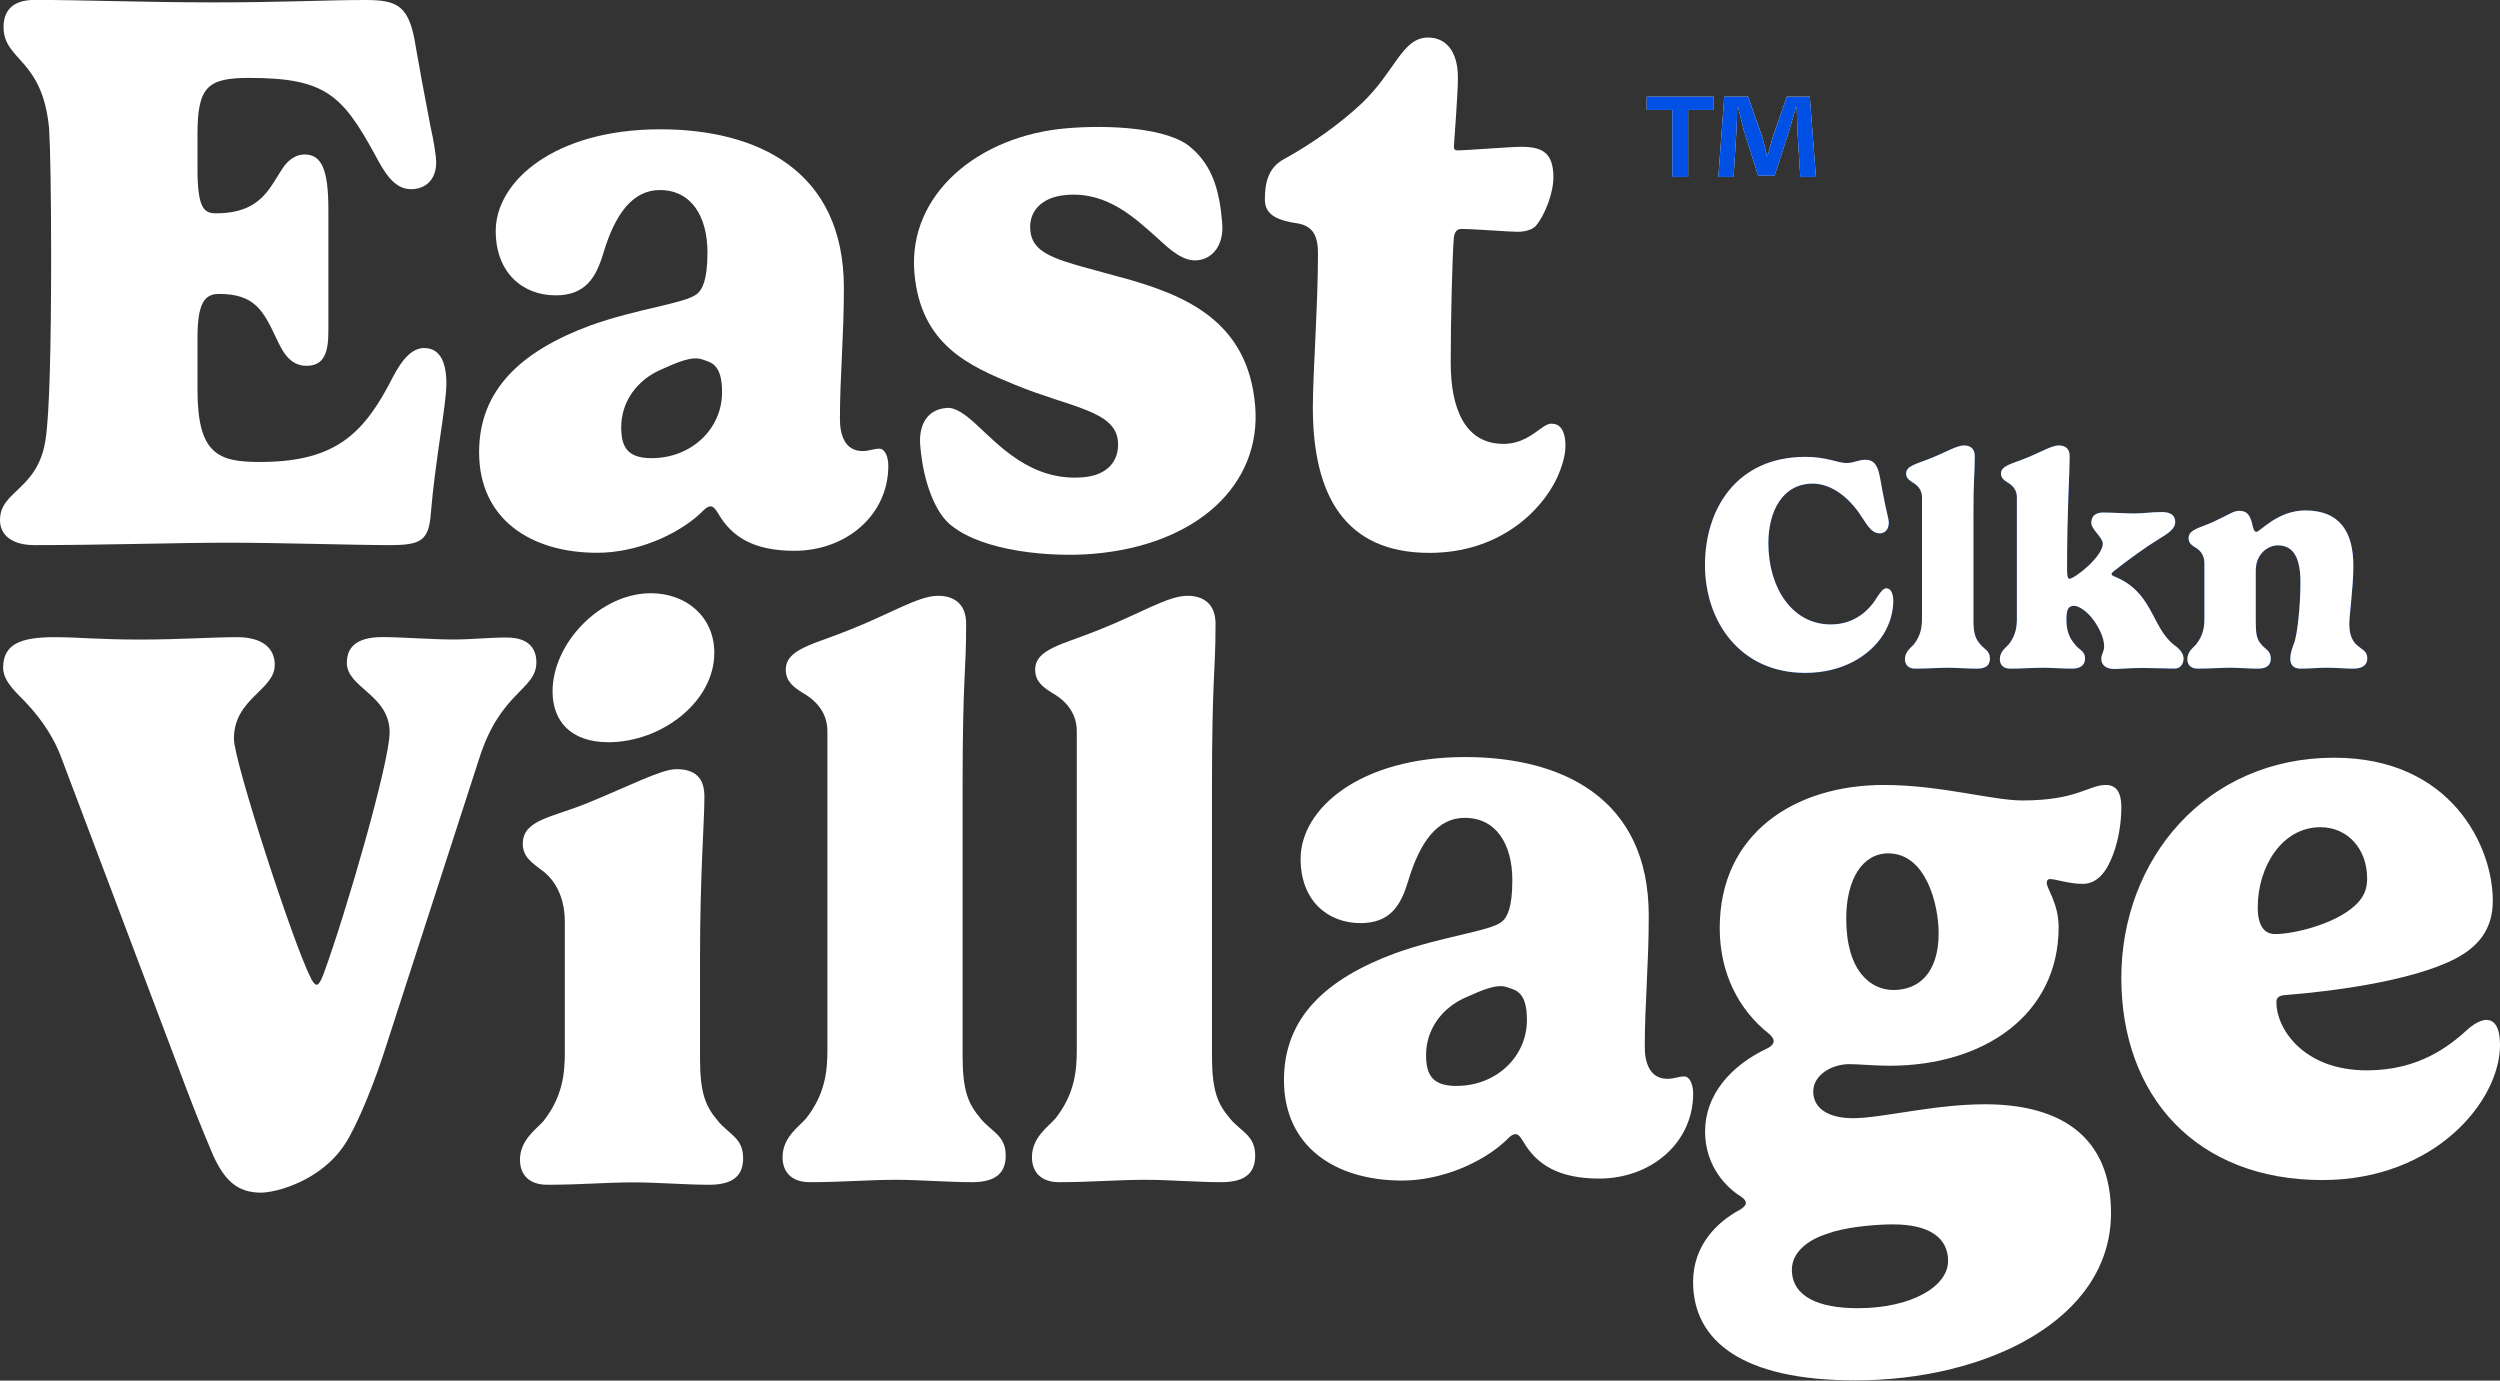
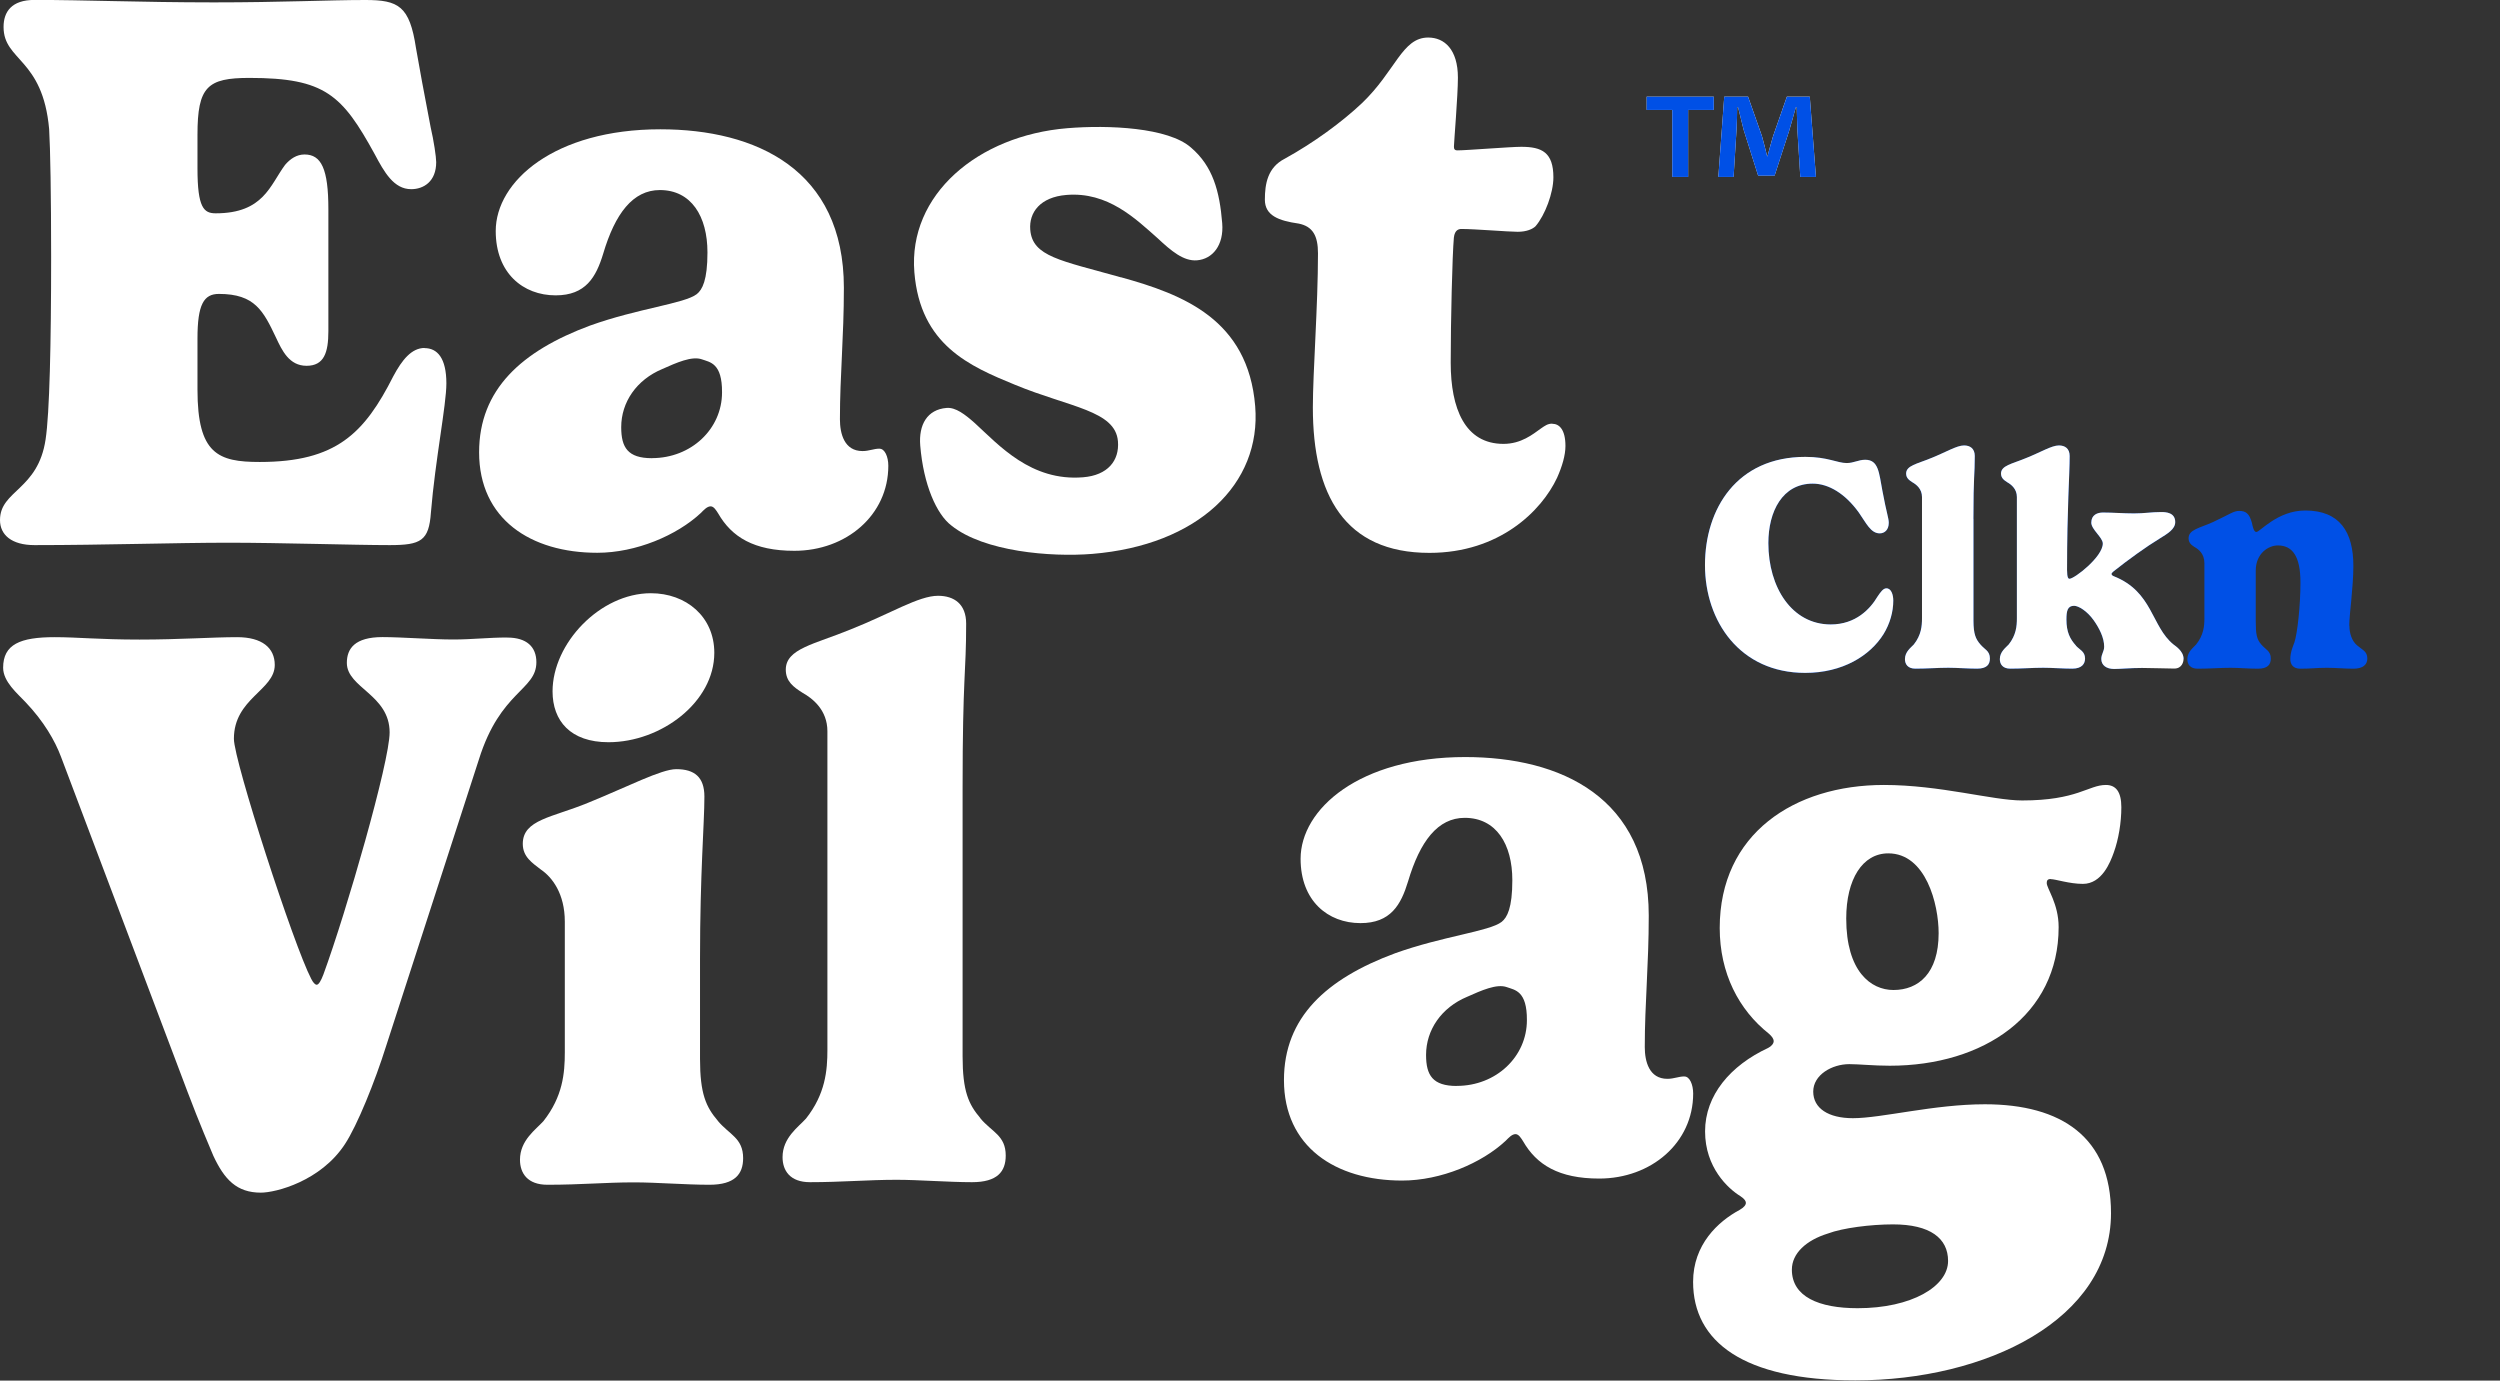
<svg xmlns="http://www.w3.org/2000/svg" width="134" height="74" viewBox="0 0 134 74" fill="none">
  <rect x="0" y="0" width="134" height="74" fill="#333333" stroke="none" />
  <g clip-path="url(#clip0_628_104)">
    <path d="M96.766 24.492C97.962 24.492 98.479 24.823 98.982 24.823C99.363 24.823 99.613 24.647 99.976 24.647C100.695 24.647 100.714 25.345 100.897 26.308C101.117 27.5 101.238 27.775 101.238 28.026C101.238 28.415 101.003 28.592 100.754 28.592C100.27 28.592 100.028 28.04 99.631 27.474C98.894 26.452 98.006 25.926 97.162 25.926C95.537 25.926 94.784 27.419 94.784 29.114C94.784 31.489 96.046 33.474 98.127 33.474C99.477 33.474 100.248 32.632 100.633 31.982C100.802 31.732 100.941 31.537 101.11 31.537C101.378 31.537 101.48 31.893 101.48 32.195C101.48 32.801 101.301 33.434 100.956 33.996C100.229 35.154 98.762 36.07 96.758 36.07C93.262 36.07 91.387 33.305 91.387 30.29C91.387 27.275 93.093 24.492 96.766 24.492Z" fill="#0050E6" />
    <path d="M105.778 27.817V33.273C105.778 33.986 105.899 34.254 106.142 34.538C106.376 34.821 106.659 34.887 106.659 35.299C106.659 35.622 106.49 35.843 105.973 35.843C105.496 35.843 104.879 35.795 104.435 35.795C103.845 35.795 103.313 35.843 102.663 35.843C102.26 35.843 102.105 35.607 102.105 35.332C102.105 34.935 102.428 34.714 102.582 34.545C102.979 34.041 103.019 33.563 103.019 33.144V26.644C103.019 26.206 102.711 25.971 102.509 25.857C102.333 25.743 102.168 25.629 102.168 25.386C102.168 24.956 102.759 24.868 103.485 24.566C104.303 24.243 104.876 23.879 105.272 23.879C105.602 23.879 105.848 24.048 105.848 24.445C105.848 25.482 105.775 25.475 105.775 27.817H105.778Z" fill="#0050E6" />
-     <path d="M111.275 34.618C111.462 34.828 111.759 34.92 111.759 35.299C111.759 35.582 111.591 35.843 111.073 35.843C110.596 35.843 109.965 35.795 109.521 35.795C108.931 35.795 108.399 35.843 107.749 35.843C107.346 35.843 107.191 35.607 107.191 35.332C107.191 34.935 107.514 34.714 107.668 34.545C108.065 34.041 108.105 33.563 108.105 33.144V26.644C108.105 26.206 107.797 25.971 107.595 25.857C107.419 25.743 107.254 25.629 107.254 25.386C107.254 24.956 107.845 24.868 108.571 24.566C109.389 24.243 109.962 23.879 110.358 23.879C110.688 23.879 110.934 24.048 110.934 24.445C110.934 25.482 110.794 27.184 110.794 30.556C110.794 30.979 110.868 31.026 110.923 31.026C111.191 31.026 112.71 29.85 112.71 29.137C112.71 28.813 112.093 28.383 112.093 28.019C112.093 27.596 112.424 27.475 112.717 27.475C113.267 27.475 113.799 27.523 114.383 27.523C114.966 27.523 115.282 27.449 115.847 27.449C116.096 27.449 116.592 27.475 116.592 27.986C116.592 28.368 116.188 28.603 115.744 28.879C115.065 29.291 114.1 29.982 113.286 30.629C113.212 30.695 113.179 30.725 113.179 30.769C113.179 30.824 113.227 30.857 113.3 30.89C115.396 31.718 115.308 33.582 116.496 34.545C116.584 34.618 117.039 34.894 117.039 35.313C117.039 35.468 116.966 35.839 116.537 35.839C116.107 35.839 115.381 35.806 114.812 35.806C114.181 35.806 113.671 35.861 113.315 35.861C112.912 35.861 112.629 35.666 112.629 35.324C112.629 35.063 112.783 34.92 112.783 34.666C112.783 34.188 112.523 33.677 112.225 33.254C111.862 32.743 111.4 32.475 111.172 32.475C110.817 32.475 110.761 32.751 110.761 33.214C110.761 33.887 110.956 34.258 111.271 34.607L111.275 34.618Z" fill="#0050E6" />
+     <path d="M111.275 34.618C111.462 34.828 111.759 34.92 111.759 35.299C111.759 35.582 111.591 35.843 111.073 35.843C110.596 35.843 109.965 35.795 109.521 35.795C108.931 35.795 108.399 35.843 107.749 35.843C107.346 35.843 107.191 35.607 107.191 35.332C107.191 34.935 107.514 34.714 107.668 34.545C108.065 34.041 108.105 33.563 108.105 33.144V26.644C108.105 26.206 107.797 25.971 107.595 25.857C107.419 25.743 107.254 25.629 107.254 25.386C107.254 24.956 107.845 24.868 108.571 24.566C109.389 24.243 109.962 23.879 110.358 23.879C110.688 23.879 110.934 24.048 110.934 24.445C110.934 25.482 110.794 27.184 110.794 30.556C110.794 30.979 110.868 31.026 110.923 31.026C111.191 31.026 112.71 29.85 112.71 29.137C112.71 28.813 112.093 28.383 112.093 28.019C112.093 27.596 112.424 27.475 112.717 27.475C113.267 27.475 113.799 27.523 114.383 27.523C114.966 27.523 115.282 27.449 115.847 27.449C116.096 27.449 116.592 27.475 116.592 27.986C116.592 28.368 116.188 28.603 115.744 28.879C115.065 29.291 114.1 29.982 113.286 30.629C113.212 30.695 113.179 30.725 113.179 30.769C113.179 30.824 113.227 30.857 113.3 30.89C115.396 31.718 115.308 33.582 116.496 34.545C116.584 34.618 117.039 34.894 117.039 35.313C116.107 35.839 115.381 35.806 114.812 35.806C114.181 35.806 113.671 35.861 113.315 35.861C112.912 35.861 112.629 35.666 112.629 35.324C112.629 35.063 112.783 34.92 112.783 34.666C112.783 34.188 112.523 33.677 112.225 33.254C111.862 32.743 111.4 32.475 111.172 32.475C110.817 32.475 110.761 32.751 110.761 33.214C110.761 33.887 110.956 34.258 111.271 34.607L111.275 34.618Z" fill="#0050E6" />
    <path d="M125.927 33.529C125.927 33.934 126.055 34.349 126.331 34.584C126.631 34.845 126.888 34.908 126.888 35.297C126.888 35.621 126.661 35.842 126.143 35.842C125.666 35.842 125.197 35.794 124.727 35.794C124.136 35.794 123.909 35.842 123.296 35.842C122.907 35.842 122.761 35.606 122.761 35.331C122.761 34.948 122.907 34.632 122.981 34.43C123.135 33.967 123.304 32.5 123.304 31.22C123.304 29.841 122.893 29.235 122.089 29.235C121.605 29.235 120.908 29.646 120.908 30.588V33.272C120.908 33.985 120.955 34.253 121.198 34.536C121.432 34.819 121.715 34.886 121.715 35.297C121.715 35.621 121.546 35.842 121.029 35.842C120.511 35.842 120.016 35.794 119.572 35.794C118.981 35.794 118.449 35.842 117.8 35.842C117.389 35.842 117.242 35.606 117.242 35.331C117.242 34.934 117.565 34.713 117.712 34.544C118.115 34.04 118.156 33.562 118.156 33.143V30.191C118.156 29.665 117.833 29.437 117.631 29.323C117.455 29.209 117.308 29.095 117.308 28.852C117.308 28.382 117.899 28.308 118.611 27.985C119.524 27.562 119.711 27.385 120.02 27.385C120.368 27.385 120.563 27.521 120.698 28.01C120.754 28.271 120.812 28.514 120.941 28.514C121.135 28.514 122.074 27.363 123.56 27.363C125.413 27.363 126.14 28.514 126.14 30.323C126.14 31.522 125.92 32.933 125.92 33.533L125.927 33.529Z" fill="#0050E6" />
    <g clip-path="url(#clip1_628_104)">
      <path d="M96.766 24.488C97.962 24.488 98.479 24.819 98.982 24.819C99.363 24.819 99.613 24.643 99.976 24.643C100.695 24.643 100.714 25.341 100.897 26.305C101.117 27.496 101.238 27.771 101.238 28.021C101.238 28.411 101.003 28.588 100.754 28.588C100.27 28.588 100.028 28.036 99.631 27.47C98.894 26.448 98.006 25.922 97.162 25.922C95.537 25.922 94.784 27.415 94.784 29.11C94.784 31.485 96.046 33.47 98.127 33.47C99.477 33.47 100.248 32.628 100.633 31.978C100.802 31.728 100.941 31.533 101.11 31.533C101.378 31.533 101.48 31.889 101.48 32.191C101.48 32.797 101.301 33.43 100.956 33.992C100.229 35.151 98.762 36.066 96.758 36.066C93.262 36.066 91.387 33.301 91.387 30.286C91.387 27.271 93.093 24.488 96.766 24.488Z" fill="white" />
      <path d="M105.778 27.813V33.269C105.778 33.982 105.899 34.251 106.142 34.534C106.376 34.817 106.659 34.883 106.659 35.295C106.659 35.618 106.49 35.839 105.973 35.839C105.496 35.839 104.879 35.791 104.435 35.791C103.845 35.791 103.313 35.839 102.663 35.839C102.26 35.839 102.105 35.603 102.105 35.328C102.105 34.931 102.428 34.71 102.582 34.541C102.979 34.037 103.019 33.559 103.019 33.14V26.64C103.019 26.202 102.711 25.967 102.509 25.853C102.333 25.739 102.168 25.625 102.168 25.382C102.168 24.952 102.759 24.864 103.485 24.562C104.303 24.239 104.876 23.875 105.272 23.875C105.602 23.875 105.848 24.044 105.848 24.441C105.848 25.478 105.775 25.471 105.775 27.813H105.778Z" fill="white" />
      <path d="M111.275 34.614C111.462 34.824 111.759 34.916 111.759 35.295C111.759 35.578 111.591 35.839 111.073 35.839C110.596 35.839 109.965 35.791 109.521 35.791C108.931 35.791 108.399 35.839 107.749 35.839C107.346 35.839 107.191 35.603 107.191 35.328C107.191 34.931 107.514 34.71 107.668 34.541C108.065 34.037 108.105 33.559 108.105 33.14V26.64C108.105 26.202 107.797 25.967 107.595 25.853C107.419 25.739 107.254 25.625 107.254 25.382C107.254 24.952 107.845 24.864 108.571 24.562C109.389 24.239 109.962 23.875 110.358 23.875C110.688 23.875 110.934 24.044 110.934 24.441C110.934 25.478 110.794 27.18 110.794 30.552C110.794 30.975 110.868 31.022 110.923 31.022C111.191 31.022 112.71 29.846 112.71 29.133C112.71 28.809 112.093 28.379 112.093 28.015C112.093 27.592 112.424 27.471 112.717 27.471C113.267 27.471 113.799 27.519 114.383 27.519C114.966 27.519 115.282 27.445 115.847 27.445C116.096 27.445 116.592 27.471 116.592 27.982C116.592 28.364 116.188 28.599 115.744 28.875C115.065 29.287 114.1 29.978 113.286 30.625C113.212 30.692 113.179 30.721 113.179 30.765C113.179 30.82 113.227 30.853 113.3 30.886C115.396 31.714 115.308 33.578 116.496 34.541C116.584 34.614 117.039 34.89 117.039 35.309C117.039 35.464 116.966 35.835 116.537 35.835C116.107 35.835 115.381 35.802 114.812 35.802C114.181 35.802 113.671 35.857 113.315 35.857C112.912 35.857 112.629 35.662 112.629 35.32C112.629 35.059 112.783 34.916 112.783 34.662C112.783 34.184 112.523 33.673 112.225 33.251C111.862 32.739 111.4 32.471 111.172 32.471C110.817 32.471 110.761 32.747 110.761 33.21C110.761 33.883 110.956 34.254 111.271 34.603L111.275 34.614Z" fill="white" />
-       <path d="M125.927 33.525C125.927 33.93 126.055 34.345 126.331 34.58C126.631 34.841 126.888 34.904 126.888 35.294C126.888 35.617 126.661 35.838 126.143 35.838C125.666 35.838 125.197 35.79 124.727 35.79C124.136 35.79 123.909 35.838 123.296 35.838C122.907 35.838 122.761 35.602 122.761 35.327C122.761 34.944 122.907 34.628 122.981 34.426C123.135 33.963 123.304 32.496 123.304 31.216C123.304 29.837 122.893 29.231 122.089 29.231C121.605 29.231 120.908 29.643 120.908 30.584V33.268C120.908 33.981 120.955 34.249 121.198 34.532C121.432 34.816 121.715 34.882 121.715 35.294C121.715 35.617 121.546 35.838 121.029 35.838C120.511 35.838 120.016 35.79 119.572 35.79C118.981 35.79 118.449 35.838 117.8 35.838C117.389 35.838 117.242 35.602 117.242 35.327C117.242 34.93 117.565 34.709 117.712 34.54C118.115 34.036 118.156 33.558 118.156 33.139V30.187C118.156 29.661 117.833 29.433 117.631 29.319C117.455 29.205 117.308 29.091 117.308 28.848C117.308 28.378 117.899 28.304 118.611 27.981C119.524 27.558 119.711 27.381 120.02 27.381C120.368 27.381 120.563 27.517 120.698 28.006C120.754 28.267 120.812 28.51 120.941 28.51C121.135 28.51 122.074 27.359 123.56 27.359C125.413 27.359 126.14 28.51 126.14 30.319C126.14 31.518 125.92 32.929 125.92 33.529L125.927 33.525Z" fill="white" />
      <path d="M22.76 18.651C22.059 18.651 21.549 19.291 21.083 20.163C19.531 23.229 18.023 24.762 13.921 24.762C11.69 24.762 10.585 24.335 10.585 20.887V18.14C10.585 16.309 10.927 15.754 11.734 15.754C13.668 15.754 14.115 16.67 14.794 18.096C15.113 18.776 15.495 19.607 16.43 19.607C17.366 19.607 17.601 18.905 17.601 17.754V11.217C17.601 9.044 17.219 8.28 16.324 8.28C15.898 8.28 15.557 8.515 15.282 8.835C14.475 9.919 14.133 11.434 11.561 11.434C10.923 11.434 10.585 11.136 10.585 9.03V7.221C10.585 4.643 11.117 4.176 13.37 4.176C17.428 4.176 18.342 5.092 20.085 8.265C20.595 9.224 21.105 10.14 22.04 10.14C22.701 10.14 23.38 9.736 23.38 8.691C23.38 8.416 23.251 7.541 23.082 6.816C22.741 5.07 22.466 3.537 22.297 2.577C21.956 0.32 21.362 -0 19.578 -0C17.623 -0 15.135 0.128 11.459 0.128C7.437 0.125 4.568 -0.004 1.849 -0.004C0.616 -0.004 0.191 0.636 0.191 1.445C0.191 3.276 2.293 3.107 2.634 6.919C2.697 7.963 2.741 10.497 2.741 13.776C2.741 18.42 2.656 22.166 2.444 23.552C2.04 26.277 0 26.277 0 27.876C0 28.663 0.616 29.218 1.849 29.218C5.526 29.218 9.459 29.089 12.24 29.089C15.021 29.089 18.999 29.218 20.888 29.218C22.569 29.218 22.991 28.983 23.097 27.472C23.332 24.641 23.926 21.699 23.926 20.552C23.926 19.188 23.438 18.659 22.756 18.659L22.76 18.651Z" fill="white" />
      <path d="M47.144 24.048C46.825 24.048 46.59 24.177 46.23 24.177C45.251 24.177 45.02 23.239 45.02 22.475C45.02 20.11 45.232 18.088 45.232 15.426C45.232 9.081 40.514 6.93 35.392 6.93C29.719 6.93 26.571 9.72 26.571 12.382C26.571 14.64 28.039 15.831 29.782 15.831C31.396 15.831 31.95 14.853 32.332 13.595C32.97 11.445 33.924 10.187 35.37 10.187C37.05 10.187 37.92 11.592 37.92 13.529C37.92 15.018 37.645 15.529 37.347 15.765C36.687 16.276 34.181 16.533 31.631 17.449C27.954 18.813 25.68 20.879 25.68 24.243C25.68 27.82 28.442 29.629 32.013 29.629C34.097 29.629 36.283 28.692 37.56 27.501C37.729 27.331 37.901 27.14 38.092 27.14C38.261 27.14 38.389 27.354 38.496 27.523C39.219 28.78 40.407 29.523 42.576 29.523C45.361 29.523 47.614 27.607 47.614 24.967C47.614 24.478 47.423 24.052 47.148 24.052L47.144 24.048ZM34.944 24.559C33.649 24.559 33.297 23.986 33.297 22.897C33.297 21.555 34.119 20.357 35.498 19.78C36.265 19.438 37.087 19.07 37.623 19.261C38.052 19.416 38.712 19.456 38.701 21.033C38.701 22.993 37.05 24.556 34.944 24.556V24.559Z" fill="white" />
      <path d="M90.285 57.697C89.966 57.697 89.731 57.825 89.371 57.825C88.391 57.825 88.16 56.888 88.16 56.123C88.16 53.759 88.373 51.737 88.373 49.075C88.373 42.729 83.655 40.578 78.532 40.578C72.86 40.578 69.712 43.369 69.712 46.031C69.712 48.288 71.18 49.479 72.922 49.479C74.537 49.479 75.091 48.501 75.472 47.244C76.111 45.093 77.065 43.836 78.51 43.836C80.191 43.836 81.061 45.24 81.061 47.178C81.061 48.667 80.785 49.178 80.488 49.413C79.828 49.924 77.322 50.181 74.772 51.097C71.095 52.461 68.82 54.527 68.82 57.892C68.82 61.469 71.583 63.278 75.153 63.278C77.237 63.278 79.424 62.34 80.701 61.149C80.87 60.98 81.042 60.789 81.233 60.789C81.402 60.789 81.53 61.002 81.637 61.171C82.359 62.428 83.548 63.171 85.717 63.171C88.501 63.171 90.754 61.256 90.754 58.616C90.754 58.127 90.564 57.7 90.288 57.7L90.285 57.697ZM78.085 58.208C76.79 58.208 76.437 57.634 76.437 56.546C76.437 55.204 77.259 54.005 78.639 53.428C79.406 53.086 80.228 52.718 80.763 52.91C81.193 53.064 81.853 53.105 81.842 54.682C81.842 56.641 80.191 58.204 78.085 58.204V58.208Z" fill="white" />
      <path d="M60.08 14.865C56.851 13.957 55.339 13.758 55.222 12.317C55.145 11.383 55.761 10.563 57.159 10.449C59.383 10.265 60.868 11.725 62.061 12.78C62.776 13.449 63.441 14.012 64.16 13.953C64.985 13.887 65.609 13.152 65.51 11.96C65.371 10.24 65.004 8.905 63.837 7.909C62.619 6.835 59.43 6.688 57.207 6.872C52.419 7.265 48.669 10.434 49.01 14.596C49.329 18.501 51.982 19.63 54.407 20.626C57.342 21.839 59.786 22.001 59.922 23.656C60.006 24.696 59.368 25.476 58.054 25.582C55.258 25.81 53.541 23.858 52.253 22.681C51.725 22.211 51.222 21.825 50.738 21.865C49.7 21.95 49.234 22.759 49.325 23.884C49.498 25.983 50.202 27.571 50.998 28.171C52.734 29.568 56.319 29.869 58.542 29.689C64.196 29.226 67.62 25.954 67.278 21.77C66.897 17.122 63.419 15.784 60.083 14.861L60.08 14.865Z" fill="white" />
      <path d="M83.196 22.708C82.961 22.708 82.815 22.814 82.602 22.961C82.154 23.281 81.538 23.792 80.584 23.792C78.522 23.792 77.758 21.899 77.758 19.446C77.758 17.189 77.843 13.696 77.927 12.74C77.971 12.314 78.203 12.273 78.331 12.273C79.054 12.273 80.859 12.424 81.347 12.424C81.835 12.424 82.154 12.273 82.305 12.126C82.815 11.531 83.262 10.339 83.262 9.508C83.262 8.166 82.646 7.869 81.541 7.869C80.947 7.869 78.61 8.06 78.122 8.06C77.953 8.06 77.931 7.975 77.931 7.847C77.931 7.655 78.144 5.122 78.144 4.163C78.144 2.651 77.421 2.012 76.551 2.012C75.15 2.012 74.809 3.799 73.003 5.527C71.921 6.549 70.409 7.655 68.861 8.508C67.947 8.975 67.797 9.85 67.797 10.703C67.797 11.556 68.542 11.832 69.602 11.983C70.369 12.133 70.644 12.645 70.644 13.579C70.644 16.391 70.369 19.946 70.369 21.84C70.369 26.524 72.068 29.634 76.617 29.634C80.378 29.634 82.631 27.377 83.46 25.608C83.736 24.991 83.908 24.395 83.908 23.906C83.908 23.013 83.567 22.715 83.207 22.715L83.196 22.708Z" fill="white" />
      <path d="M27.198 34.17C26.156 34.17 25.327 34.277 24.285 34.277C23.181 34.277 21.522 34.148 20.502 34.148C19.016 34.148 18.591 34.766 18.591 35.531C18.591 36.873 20.884 37.233 20.884 39.259C20.884 40.836 18.569 48.862 17.336 52.227C17.207 52.569 17.083 52.782 16.976 52.782C16.892 52.782 16.785 52.675 16.679 52.462C15.743 50.675 12.537 40.792 12.537 39.601C12.537 37.428 14.727 37.002 14.727 35.641C14.727 34.726 14.048 34.152 12.709 34.152C11.37 34.152 9.649 34.281 7.481 34.281C5.312 34.281 4.164 34.152 2.931 34.152C1.082 34.152 0.168 34.535 0.168 35.792C0.168 36.538 0.935 37.174 1.357 37.623C2.355 38.667 2.949 39.711 3.268 40.56L10.049 58.514C10.665 60.153 11.326 61.687 11.432 61.944C12.027 63.223 12.687 63.926 13.982 63.926C14.789 63.926 17.193 63.308 18.488 61.326C19.148 60.326 20.102 57.962 20.697 56.065L25.668 40.711C26.817 37.027 28.75 37.005 28.75 35.494C28.75 34.663 28.218 34.174 27.198 34.174V34.17Z" fill="white" />
      <path d="M32.615 39.783C35.44 39.783 38.287 37.632 38.287 34.992C38.287 33.054 36.779 31.797 34.886 31.797C32.167 31.797 29.617 34.481 29.617 37.058C29.617 38.636 30.575 39.783 32.615 39.783Z" fill="white" />
      <path d="M38.478 60.077C37.84 59.33 37.521 58.628 37.521 56.753V51.407C37.521 46.742 37.756 44.168 37.756 42.697C37.756 41.653 37.224 41.227 36.248 41.227C35.441 41.227 33.654 42.164 31.507 43.035C29.596 43.822 28.021 43.929 28.021 45.23C28.021 45.933 28.532 46.252 28.997 46.613C29.592 47.017 30.274 47.892 30.274 49.403V56.411C30.274 57.518 30.168 58.775 29.126 60.095C28.722 60.544 27.871 61.117 27.871 62.161C27.871 62.886 28.275 63.503 29.339 63.503C31.188 63.503 32.421 63.375 33.991 63.375C35.202 63.375 36.732 63.503 38.027 63.503C39.389 63.503 39.832 62.93 39.832 62.077C39.832 60.992 39.088 60.819 38.471 60.073L38.478 60.077Z" fill="white" />
      <path d="M52.553 59.939C51.914 59.192 51.595 58.49 51.595 56.615V42.283C51.595 36.129 51.786 36.151 51.786 33.426C51.786 32.382 51.148 31.934 50.278 31.934C49.236 31.934 47.728 32.893 45.581 33.742C43.67 34.529 42.118 34.765 42.118 35.893C42.118 36.533 42.543 36.831 43.009 37.129C43.541 37.426 44.349 38.044 44.349 39.195V56.273C44.349 57.38 44.242 58.637 43.2 59.957C42.797 60.406 41.945 60.979 41.945 62.023C41.945 62.748 42.349 63.365 43.413 63.365C45.112 63.365 46.517 63.237 48.065 63.237C49.236 63.237 50.85 63.365 52.101 63.365C53.463 63.365 53.907 62.792 53.907 61.939C53.907 60.854 53.162 60.681 52.545 59.939H52.553Z" fill="white" />
-       <path d="M65.92 59.939C65.281 59.192 64.962 58.49 64.962 56.615V42.283C64.962 36.129 65.153 36.151 65.153 33.426C65.153 32.382 64.515 31.934 63.645 31.934C62.603 31.934 61.095 32.893 58.949 33.742C57.037 34.529 55.485 34.765 55.485 35.893C55.485 36.533 55.911 36.831 56.377 37.129C56.909 37.426 57.716 38.044 57.716 39.195V56.273C57.716 57.38 57.609 58.637 56.567 59.957C56.164 60.406 55.312 60.979 55.312 62.023C55.312 62.748 55.716 63.365 56.78 63.365C58.479 63.365 59.884 63.237 61.433 63.237C62.603 63.237 64.218 63.365 65.472 63.365C66.834 63.365 67.278 62.792 67.278 61.939C67.278 60.854 66.533 60.681 65.916 59.939H65.92Z" fill="white" />
      <path d="M109.921 47.122C110.178 47.122 110.919 47.376 111.642 47.376C112.662 47.376 113.11 46.225 113.3 45.692C113.554 44.99 113.704 44.096 113.704 43.266C113.704 42.434 113.407 42.074 112.875 42.074C111.939 42.074 111.345 42.905 108.391 42.905C106.799 42.905 103.992 42.074 100.976 42.074C96.173 42.074 92.177 44.692 92.177 49.74C92.177 52.167 93.197 54.126 94.812 55.406C94.981 55.556 95.069 55.681 95.069 55.81C95.069 55.939 94.94 56.086 94.771 56.17C92.753 57.108 91.392 58.704 91.392 60.641C91.392 62.579 92.625 63.708 93.282 64.112C93.516 64.263 93.579 64.388 93.579 64.472C93.579 64.579 93.495 64.708 93.238 64.855C92.089 65.472 90.75 66.708 90.75 68.708C90.75 71.903 93.428 73.988 99.442 73.988C106.476 73.988 113.15 70.73 113.15 65.024C113.15 60.958 110.494 59.189 106.391 59.189C103.651 59.189 100.866 59.935 99.314 59.935C97.996 59.935 97.189 59.402 97.189 58.509C97.189 57.615 98.187 57.038 99.123 57.038C99.633 57.038 100.44 57.123 101.291 57.123C106.329 57.123 110.343 54.398 110.343 49.692C110.343 48.435 109.705 47.626 109.705 47.328C109.705 47.2 109.749 47.115 109.917 47.115L109.921 47.122ZM97.978 66.116C98.763 65.818 100.275 65.627 101.464 65.627C103.46 65.627 104.417 66.373 104.417 67.587C104.417 68.951 102.462 70.12 99.571 70.12C97.487 70.12 96.044 69.502 96.044 68.053C96.044 67.182 96.811 66.476 97.978 66.116ZM101.486 53.064C100.275 53.064 98.958 52.064 98.958 49.233C98.958 47.126 99.831 45.74 101.211 45.74C103.229 45.74 103.911 48.464 103.911 50.02C103.911 52.17 102.829 53.064 101.49 53.064H101.486Z" fill="white" />
-       <path d="M133.278 54.665C133.025 54.665 132.683 54.835 132.386 55.07C131.304 56.07 129.667 57.371 126.861 57.371C123.419 57.371 122.014 55.092 122.014 53.732C122.014 53.434 122.182 53.349 122.586 53.327C124.733 53.158 129.216 52.625 131.597 51.39C132.786 50.772 133.615 49.856 133.615 48.279C133.615 45.342 131.363 40.613 125.114 40.613C118.227 40.613 113.703 46.066 113.703 52.412C113.703 58.758 117.721 63.25 124.479 63.25C130.515 63.25 134.001 59.011 134.001 56.011C134.001 55.096 133.726 54.669 133.278 54.669V54.665ZM121.016 48.617C121.016 46.467 122.311 44.338 124.373 44.338C125.859 44.338 126.879 45.529 126.879 47.084C126.879 47.573 126.751 47.937 126.475 48.275C125.518 49.448 123.034 50.066 121.948 50.066C121.309 50.066 121.012 49.533 121.012 48.617H121.016Z" fill="white" />
      <path d="M91.858 5.18V5.889H90.485V9.478H89.634V5.889H88.262V5.18H91.858ZM96.495 9.478L96.338 6.948C96.323 6.617 96.323 6.205 96.304 5.746H96.257C96.147 6.125 96.018 6.632 95.894 7.025L95.119 9.412H94.235L93.461 6.963C93.384 6.632 93.255 6.125 93.16 5.746H93.112C93.112 6.139 93.098 6.551 93.079 6.948L92.921 9.478H92.103L92.419 5.18H93.696L94.437 7.283C94.532 7.614 94.609 7.93 94.719 8.375H94.734C94.844 7.981 94.939 7.617 95.035 7.301L95.776 5.183H97.005L97.335 9.481H96.484L96.495 9.478Z" fill="white" />
    </g>
    <path d="M91.858 5.184V5.893H90.485V9.482H89.634V5.893H88.262V5.184H91.858ZM96.495 9.482L96.338 6.952C96.323 6.621 96.323 6.209 96.304 5.75H96.257C96.147 6.128 96.018 6.636 95.894 7.029L95.119 9.415H94.235L93.461 6.967C93.384 6.636 93.255 6.128 93.16 5.75H93.112C93.112 6.143 93.098 6.555 93.079 6.952L92.921 9.482H92.103L92.419 5.184H93.696L94.437 7.287C94.532 7.618 94.609 7.934 94.719 8.379H94.734C94.844 7.985 94.939 7.621 95.035 7.305L95.776 5.187H97.005L97.335 9.485H96.484L96.495 9.482Z" fill="#0050E6" />
  </g>
  <defs>
    <clipPath id="clip0_628_104">
      <rect width="134" height="74" fill="white" />
    </clipPath>
    <clipPath id="clip1_628_104">
      <rect width="134" height="74" fill="white" transform="translate(0 -0.004)" />
    </clipPath>
  </defs>
</svg>